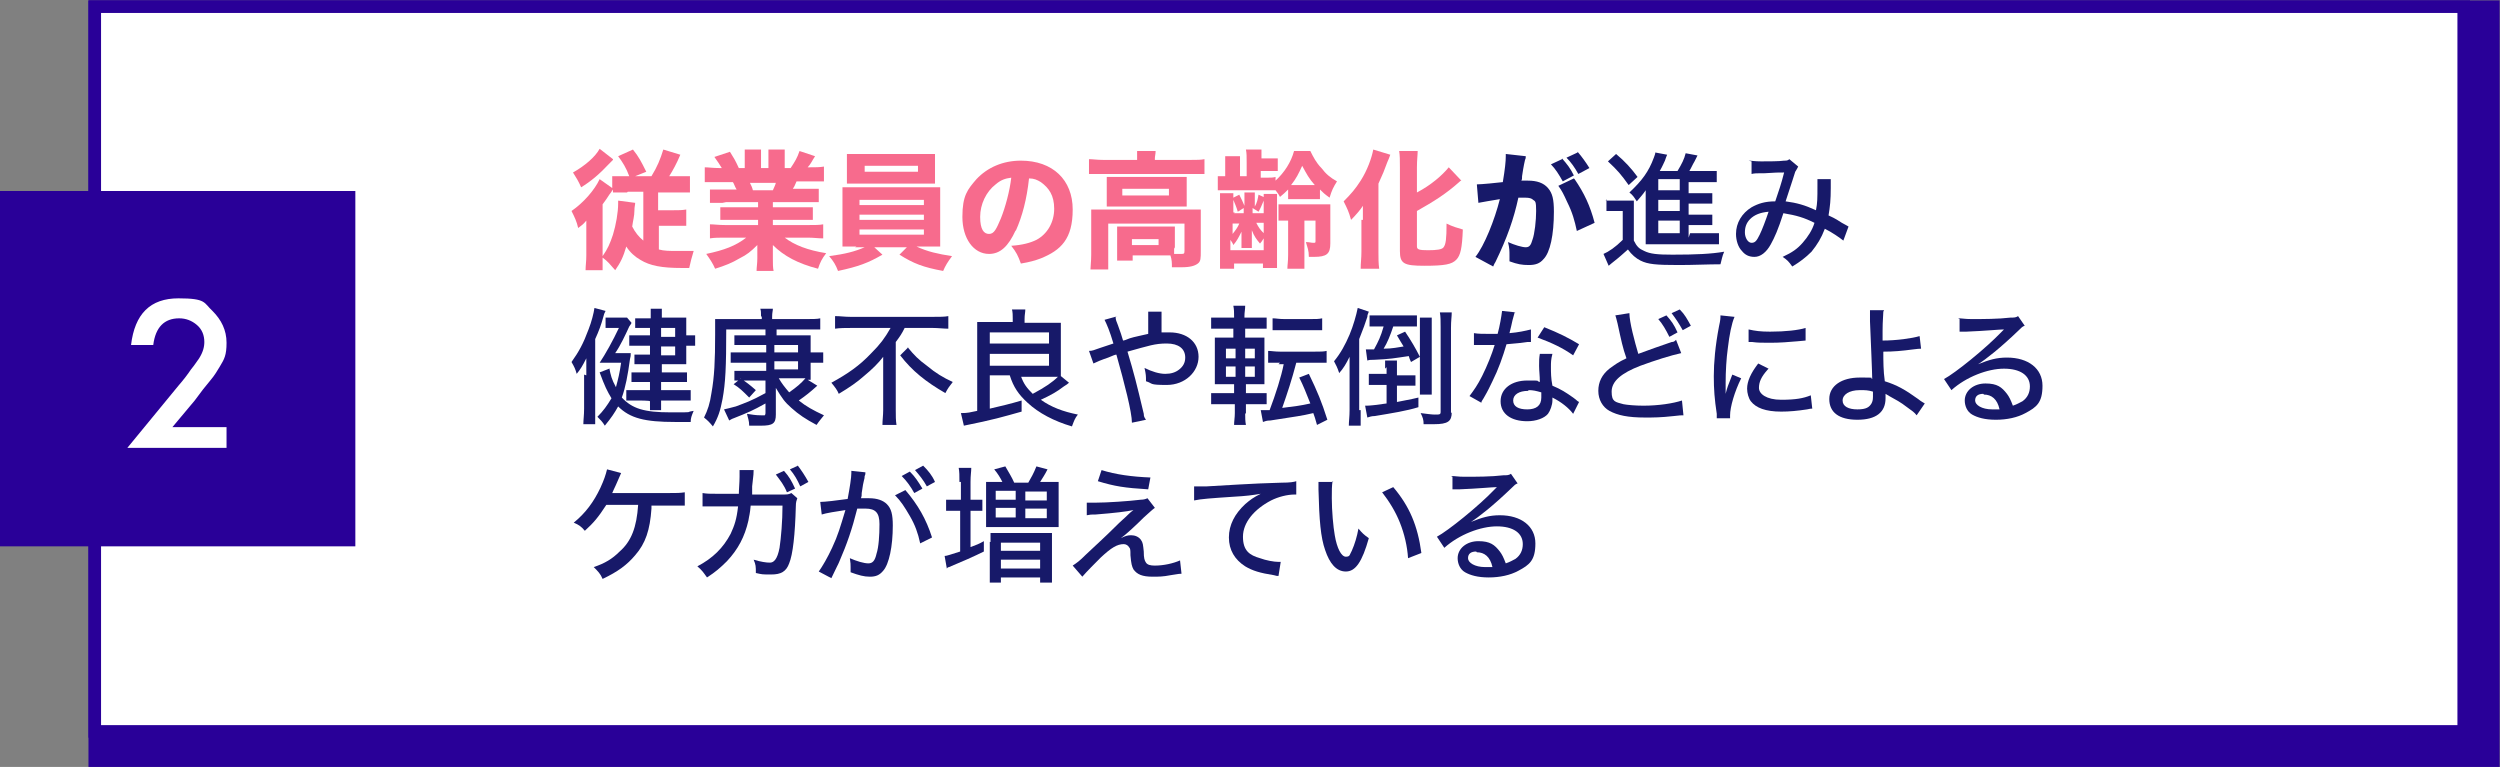
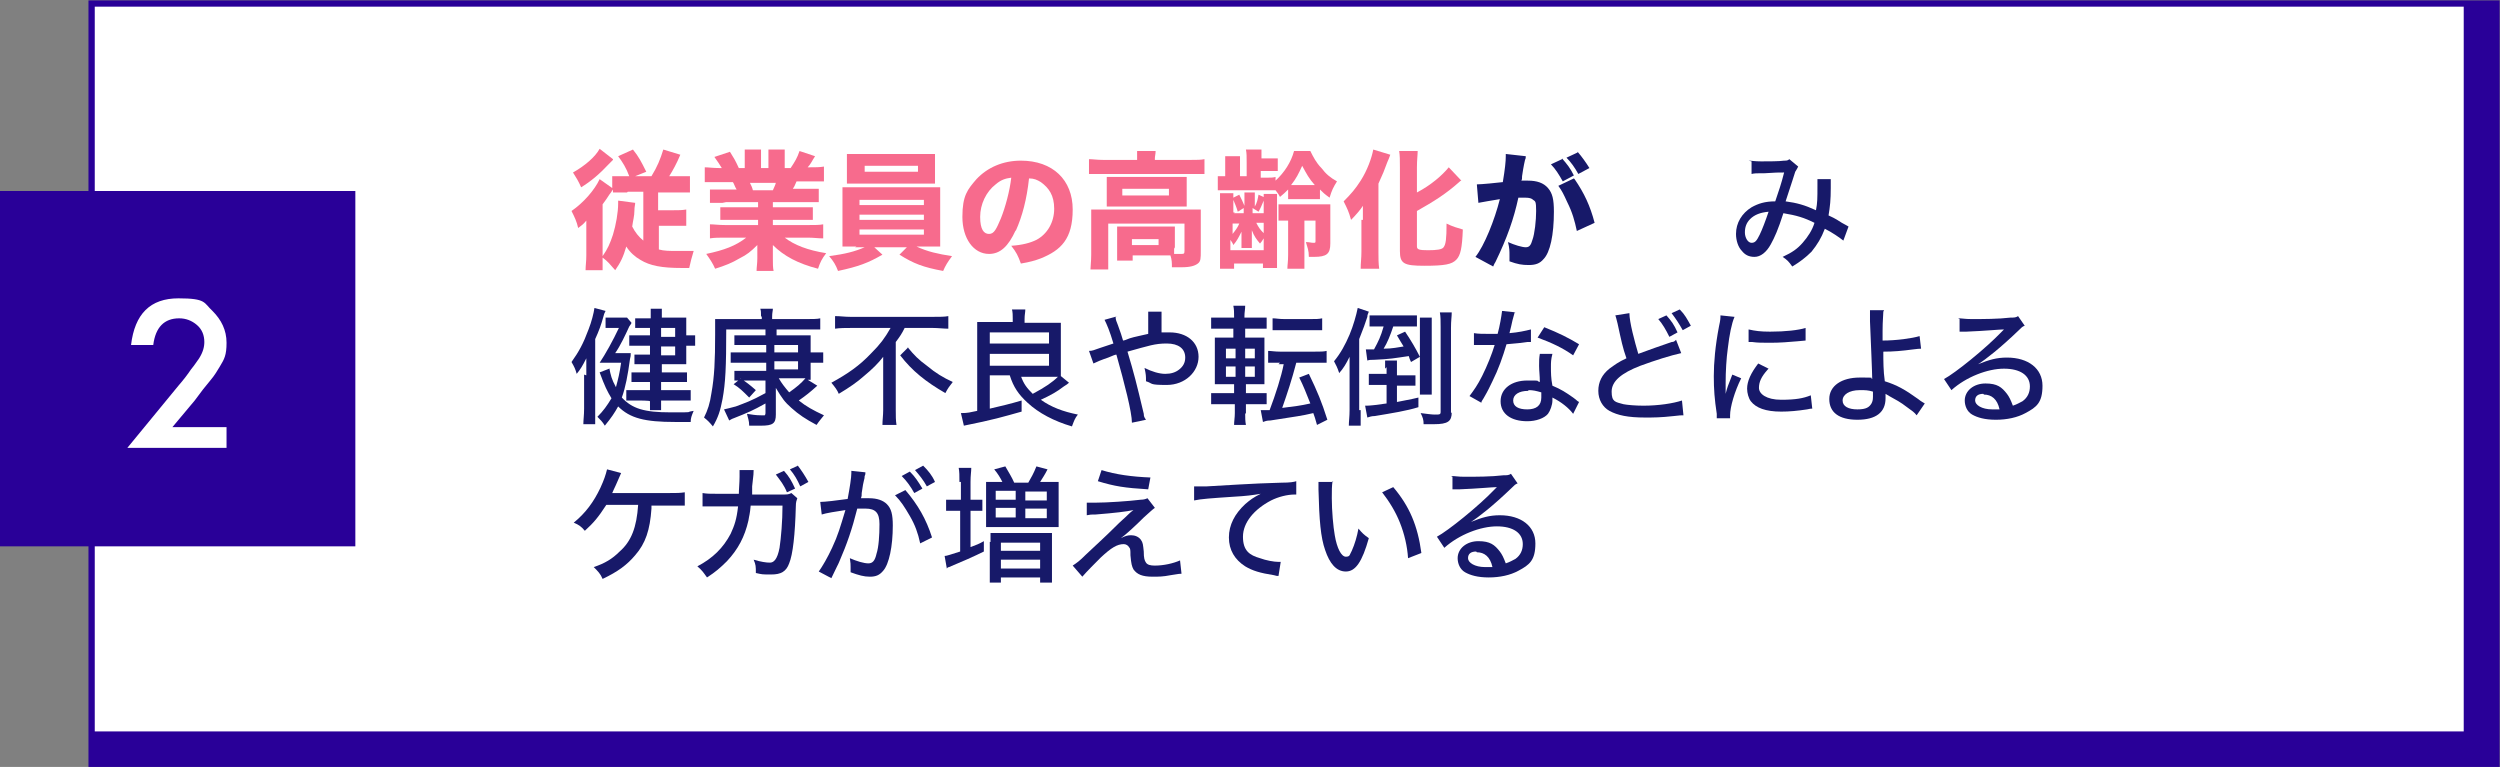
<svg xmlns="http://www.w3.org/2000/svg" id="Layer_2" data-name="Layer 2" viewBox="0 0 337.7 103.6">
  <rect x="0" y="0" width="337.7" height="103.6" fill="#808080" stroke="none" />
  <g id="_デザイン" data-name="デザイン">
    <g>
      <g>
        <rect x="14.8" y="2.9" width="320" height="97.9" style="fill: none; stroke: #290098; stroke-miterlimit: 10; stroke-width: 5.7px;" />
        <rect x="12.8" y=".9" width="320" height="97.9" style="fill: #fff;" />
-         <rect x="12.8" y=".9" width="320" height="97.9" style="fill: none; stroke: #290098; stroke-miterlimit: 10; stroke-width: 1.7px;" />
      </g>
      <g>
        <rect y="25.8" width="48" height="48" style="fill: #290098;" />
        <path d="M23.1,57.7h7.5v2.8h-13.4l6.9-8.4c.7-.8,1.3-1.6,1.7-2.2,.5-.6,.8-1.1,1.1-1.5,.5-.8,.7-1.5,.7-2.2,0-.9-.3-1.7-1-2.3-.7-.6-1.5-.9-2.4-.9-2,0-3.2,1.2-3.5,3.6h-3c.5-4.2,2.6-6.3,6.4-6.3s3.4,.6,4.6,1.7c1.2,1.2,1.9,2.6,1.9,4.3s-.3,2.2-.9,3.2c-.3,.5-.7,1.2-1.3,1.9-.6,.7-1.3,1.6-2.1,2.7l-3.1,3.7Z" style="fill: #fff;" />
      </g>
      <g>
        <path d="M89,28.4h1.9c.8,0,1.2,0,1.8-.1v2.2c-.5,0-1.1,0-1.8,0h-1.9v3.2c.7,.2,1.5,.2,2.5,.2s1,0,2.2,0c-.3,1-.4,1.4-.6,2.3-.5,0-.9,0-1,0-2.7,0-4.3-.3-5.6-1.1-.7-.4-1.4-1-1.9-1.8-.4,1.4-.8,2.2-1.5,3.2-.7-.8-1-1.2-1.7-1.7,0,.8,0,1.2,0,1.7h-2.3c0-.6,.1-1.2,.1-2v-2.7c0-.7,0-.9,0-2-.5,.6-.6,.6-1.1,1-.2-.9-.5-1.5-.9-2.3,1.6-1.1,3.1-2.8,3.8-4.3l1.7,1.2v-1.6c.5,0,.9,0,1.7,0h.6c-.4-1.1-.9-1.9-1.5-2.7l2-.9c.8,1,1.1,1.6,1.8,3l-1.5,.6h2.2c.8-1.3,1.2-2.3,1.6-3.6l2.3,.7c-.5,1.2-1,2.1-1.5,2.9h1c.9,0,1.3,0,1.8,0v2.2c-.6,0-1.2,0-1.9,0h-2.4v2.4Zm-6.2-6.8q-.1,.1-.4,.4c-1.5,1.6-2.6,2.5-3.9,3.3-.4-.9-.6-1.2-1.1-2,1.6-.9,3-2.1,3.6-3.2l1.8,1.4Zm1.9,4.4c-.9,0-1.4,0-1.9,0v-.4c-.1,.1-.1,.2-.5,.7-.3,.5-.4,.6-.9,1.3v7c.7-1,1-1.7,1.4-2.9,.4-1.3,.7-3,.7-4.2s0-.2,0-.4l2.3,.3c0,.3-.1,.5-.1,1,0,.8-.2,1.4-.3,2.2,.4,.8,.9,1.4,1.5,1.9v-6.6h-2.1Z" style="fill: #f76b8d;" />
        <path d="M97.6,27.4c-.8,0-1.1,0-1.7,0v-1.8c.5,0,.9,0,1.7,0h1.9c-.3-.5-.3-.7-.5-1h-1.7c-.8,0-1.5,0-2.1,0v-2c.5,0,1.1,.1,2,.1h.3c-.3-.5-.5-.8-1-1.5l2.1-.7c.5,.8,.7,1.1,1.2,2.2h.8v-1.2c0-.5,0-.9,0-1.3h2.2c0,.3,0,.7,0,1.2v1.3h1v-1.3c0-.5,0-.9,0-1.2h2.2c0,.3,0,.8,0,1.3v1.2h.8c.6-.9,.9-1.4,1.2-2.3l2.1,.7c-.4,.6-.6,1.1-1,1.5h.2c.9,0,1.4,0,2-.1v2c-.5,0-1.3,0-2.1,0h-1.6c-.3,.7-.3,.7-.5,1h1.8c.8,0,1.2,0,1.7,0v1.8c-.6,0-.9,0-1.7,0h-4.5v.7h3.7c.7,0,1.2,0,1.7,0v1.7c-.5,0-1,0-1.7,0h-3.7v.7h4.7c1,0,1.6,0,2.1-.1v1.9c-.7,0-1.3-.1-2.1-.1h-3.1c1.3,1,3.1,1.7,5.6,2.1-.6,.8-.8,1.2-1.1,2.1-2.7-.7-4.6-1.7-6.1-3.2,0,.6,0,.7,0,1.1v.7c0,.7,0,1.3,.1,1.7h-2.3c0-.5,.1-1,.1-1.7v-.7c0-.4,0-.5,0-1.1-.9,.9-1.4,1.3-2.4,1.8-1,.6-2,1-3.3,1.4-.3-.7-.7-1.3-1.2-2,2.4-.5,4-1.1,5.4-2.2h-2.8c-.8,0-1.5,0-2.1,.1v-1.9c.5,0,1.2,.1,2.1,.1h4.4v-.7h-3.4c-.7,0-1.2,0-1.7,0v-1.7c.4,0,1,0,1.7,0h3.4v-.7h-4.3Zm6.8-1.7c.2-.5,.3-.6,.4-1h-3.5c.2,.4,.3,.6,.4,1h2.6Z" style="fill: #f76b8d;" />
        <path d="M115.7,33.3c-.8,0-1.3,0-1.9,0,0-.4,0-.9,0-1.8v-4.4c0-.9,0-1.3,0-1.8,.5,0,1.1,0,1.9,0h9.4c.9,0,1.3,0,1.9,0,0,.4,0,.8,0,1.8v4.4q0,1.5,0,1.8c-.5,0-1.1,0-1.9,0h-1.3c1.5,.7,2.9,1,4.8,1.3-.6,.8-.9,1.3-1.2,2-2.7-.5-4-1-5.9-2.2l1-1h-4.4l1.1,1c-1.9,1.1-3.2,1.6-6,2.2-.3-.8-.6-1.3-1.2-2,2.2-.3,3.4-.6,4.8-1.2h-1.3Zm10.6-9.8c0,.5,0,.9,0,1.3-.5,0-1.1,0-1.8,0h-8.2c-.7,0-1.3,0-1.9,0,0-.4,0-.8,0-1.3v-1.4c0-.5,0-.8,0-1.3,.6,0,1,0,2,0h8c.9,0,1.3,0,1.9,0,0,.5,0,.8,0,1.3v1.4Zm-10.2,4.2h8.7v-.7h-8.7v.7Zm0,2h8.7v-.7h-8.7v.7Zm0,2h8.7v-.7h-8.7v.7Zm.7-9.3v.8h7.2v-.8h-7.2Z" style="fill: #f76b8d;" />
-         <path d="M137.2,31.1c-1,2.2-2.1,3.2-3.6,3.2-2.1,0-3.6-2.1-3.6-5s.7-3.7,1.9-5.1c1.5-1.6,3.6-2.5,6-2.5,4.3,0,7,2.6,7,6.6s-1.6,5.5-4.3,6.6c-.8,.3-1.5,.5-2.7,.7-.4-1.1-.6-1.5-1.3-2.4,1.5-.1,2.6-.4,3.4-.8,1.5-.8,2.4-2.4,2.4-4.2s-.7-2.8-1.8-3.6c-.5-.3-.9-.5-1.6-.5-.3,2.8-.9,5.1-1.8,7.1Zm-2.7-6.2c-1.3,1-2.1,2.7-2.1,4.4s.5,2.3,1.2,2.3,1-.7,1.6-2.1c.6-1.5,1.2-3.7,1.4-5.5-.8,.1-1.4,.3-2.1,.9Z" style="fill: #f76b8d;" />
+         <path d="M137.2,31.1c-1,2.2-2.1,3.2-3.6,3.2-2.1,0-3.6-2.1-3.6-5s.7-3.7,1.9-5.1c1.5-1.6,3.6-2.5,6-2.5,4.3,0,7,2.6,7,6.6s-1.6,5.5-4.3,6.6c-.8,.3-1.5,.5-2.7,.7-.4-1.1-.6-1.5-1.3-2.4,1.5-.1,2.6-.4,3.4-.8,1.5-.8,2.4-2.4,2.4-4.2s-.7-2.8-1.8-3.6c-.5-.3-.9-.5-1.6-.5-.3,2.8-.9,5.1-1.8,7.1Zm-2.7-6.2c-1.3,1-2.1,2.7-2.1,4.4s.5,2.3,1.2,2.3,1-.7,1.6-2.1c.6-1.5,1.2-3.7,1.4-5.5-.8,.1-1.4,.3-2.1,.9" style="fill: #f76b8d;" />
        <path d="M153.6,21.4c0-.4,0-.7,0-1h2.5c0,.4-.1,.7-.1,1v.2h4.9c.8,0,1.3,0,1.8-.1v2c-.6,0-1,0-1.8,0h-12c-.8,0-1.2,0-1.8,0v-2c.5,0,1.1,.1,1.9,.1h4.6v-.2Zm5,12.2c0,.2,0,.3,0,.7,.5,0,.7,0,.9,0,.4,0,.5,0,.5-.4v-3.7h-10.3v4.2c0,1,0,1.4,0,2h-2.4c0-.4,.1-1.1,.1-2v-4.5c0-.5,0-1,0-1.6,.6,0,1.1,0,1.8,0h11.3c.8,0,1.3,0,1.7,0,0,.5,0,.9,0,1.5v4.1c0,1,0,1.4-.4,1.7-.4,.3-1,.5-2.2,.5s-.6,0-1.3,0c0-.6,0-1-.2-1.6-.4,0-.5,0-.8,0h-4.3v.7h-2.1c0-.3,0-.7,0-1.4v-2.1c0-.5,0-.8,0-1.1,.4,0,.8,0,1.4,0h5c.7,0,.9,0,1.4,0,0,.3,0,.6,0,1.1v1.7Zm-9.1-8.5c0-.5,0-.8,0-1.2,.5,0,.9,0,1.7,0h7.5c.7,0,1.1,0,1.6,0,0,.4,0,.7,0,1.2v1.6c0,.6,0,.8,0,1.2-.5,0-.9,0-1.7,0h-7.4c-.7,0-1.1,0-1.7,0,0-.4,0-.7,0-1.2v-1.6Zm2.1,1.3h6.3v-.9h-6.3v.9Zm1.3,6.7h3.6v-.8h-3.6v.8Z" style="fill: #f76b8d;" />
        <path d="M171.1,24c.5,0,.9,0,1.2-.1v.5c1.2-1.1,2.1-2.5,2.5-4h2.2c.4,.8,.8,1.6,1.5,2.3,.6,.8,1.2,1.3,2.1,1.8-.5,.8-.7,1.2-1,2.2-.7-.5-.9-.7-1.3-1.1v1.3c-.4,0-.5,0-1.4,0h-1.5c-.8,0-1,0-1.4,0v-1.3c-.4,.4-.6,.6-1.1,1-.2-.4-.3-.5-.6-.9-.2,0-.7,0-1.2,0h-4.7c-.9,0-1.3,0-1.9,0v-1.9c.3,0,.5,0,1,0v-1.2c0-.7,0-1,0-1.5h2c0,.4,0,.6,0,1.5v1.2h.9v-1.8c0-.9,0-1.3-.1-1.8h2.1c0,.4,0,.7,0,1.2h.9c.6,0,.9,0,1.3,0v1.7c-.4,0-.7,0-1.4,0h-.9v.9h1.1Zm-.4,2.8c0-.3,0-.4,0-.6h1.8c0,.4,0,.9,0,1.6v6.6c0,1,0,1.3,0,1.8h-1.9v-.6h-3.9v.7h-1.9c0-.5,0-1,0-2v-6.5c0-.8,0-1.3,0-1.7h1.8c0,.3,0,.3,0,.6l.8-.4c.3,.6,.5,1,.7,1.5v-.4c0-.6,0-1,0-1.4h1.4c0,.3,0,.7,0,1.4v.5c.3-.5,.4-1,.5-1.6l.9,.4Zm-4,2h1.3v-.7l-.8,.5c-.2-.7-.4-1.1-.6-1.6v1.7h.2Zm-.2,2.8c.4-.5,.7-.9,.9-1.4h-.9v1.4Zm0,2.2h4.2v-1.6q-.3,.5-.5,.7c-.5-.6-.8-1-1.1-1.8,0,.4,0,.7,0,1.1v.6c0,.3,0,.4,0,.7h-1.4c0-.3,0-.4,0-.7v-.5c0-.2,0-.6,0-1-.4,.8-.6,1.2-1.1,1.8-.1-.3-.2-.4-.4-.7v1.4Zm4.2-6.3v-.4c-.3,.7-.4,1-.7,1.5l-.8-.5v.7h1.5v-1.2Zm0,2.6h-1c.3,.6,.5,.9,1,1.4v-1.4Zm3.3-.3c-.6,0-.9,0-1.3,0v-2.2c.4,0,.8,0,1.6,0h3.8c.7,0,1.2,0,1.6,0,0,.4,0,.9,0,1.7v3.6c0,1.4-.5,1.8-2.2,1.8s-.4,0-.7,0c0-.9-.2-1.3-.4-2,.5,0,.7,.1,1,.1s.3,0,.3-.3v-2.7h-1.5v4.6c0,1,0,1.4,0,1.9h-2.3c0-.5,.1-.9,.1-1.9v-4.6Zm2.8-4.8c.3,0,.5,0,.8,0-.8-.9-1.1-1.5-1.7-2.6-.5,1.1-.8,1.7-1.5,2.6,.3,0,.5,0,.9,0h1.5Z" style="fill: #f76b8d;" />
        <path d="M184.1,29.7c0-.4,0-.6,0-1.9-.3,.5-1,1.3-1.6,1.9-.3-1.1-.5-1.5-1-2.5,1-1,1.6-1.7,2.3-2.8,.9-1.4,1.5-3.1,1.7-4.2l2.3,.7c-.2,.5-.2,.6-.4,1-.4,1.1-.6,1.6-1.2,2.9v9.3c0,.7,0,1.5,.1,2.2h-2.5c0-.8,.1-1.4,.1-2.3v-4.3Zm7.3,3.6c0,.4,.3,.5,1.5,.5s1.9-.1,2.1-.4c.3-.4,.4-1.1,.4-3.2,.8,.4,1.5,.6,2.2,.8-.1,2.5-.3,3.5-.9,4.1-.6,.6-1.5,.8-4.3,.8s-3.3-.3-3.3-2v-11.3c0-.9,0-1.6-.1-2.2h2.5c0,.5-.1,1.2-.1,2.2v3.4c1.9-1,3.4-2.3,4.3-3.4l1.7,1.8c-.1,0-.2,.1-.3,.2-1.8,1.6-3.4,2.6-5.7,3.9v4.8Z" style="fill: #f76b8d;" />
        <path d="M199.5,24.9h.1c.5,0,2.6-.2,3.4-.3,.3-1.8,.4-2.8,.4-3.5s0-.1,0-.3l2.7,.3c0,.2,0,.3-.1,.5,0,0-.2,.8-.4,2.2,0,.4,0,.4-.1,.6,.4,0,.7,0,.9,0,1.2,0,2.1,.3,2.7,1,.6,.7,.8,1.5,.8,3.2,0,3.1-.5,5.5-1.4,6.4-.5,.6-1.1,.8-2,.8s-1.5-.1-2.6-.5c0-.4,0-.5,0-.8,0-.6,0-1-.2-1.8,.9,.4,1.9,.7,2.4,.7s.7-.3,.9-1c.3-.8,.5-2.6,.5-3.9s-.1-1.3-.4-1.5c-.2-.2-.5-.3-1.1-.3s-.5,0-.9,0c-.6,2.8-1.5,5.4-3.1,8.7-.2,.3-.2,.4-.3,.6l-2.4-1.3c1.2-1.5,2.6-5,3.3-7.8-1.2,.2-2.4,.4-2.9,.5l-.2-2.4Zm11.5-3.5c.7,.8,1.1,1.3,1.6,2.3l-1.5,.8c-.5-.9-1-1.7-1.6-2.3l1.5-.7Zm1.7,2.8c1.3,1.9,2.1,3.6,2.7,5.9l-2.4,1.1c-.3-1.4-.6-2.5-1.3-3.9-.5-1.1-.7-1.5-1.2-2.2l2.1-1Zm.4-3.7c.6,.7,1.1,1.4,1.6,2.2l-1.5,.8c-.5-.9-1-1.6-1.6-2.2l1.5-.7Z" style="fill: #171969;" />
-         <path d="M216.9,27.1c.4,0,.7,0,1.4,0h1.1c.5,0,.9,0,1.3,0,0,.5,0,1,0,1.9v3.5c.4,.8,.7,1.1,1.4,1.4,.8,.4,1.8,.5,3.8,.5,3.2,0,5.3-.1,7-.4-.3,.7-.3,1-.5,1.7-1.6,0-3.7,.1-5.6,.1-3.1,0-4.2-.1-5.2-.6-.6-.3-1.2-.8-1.7-1.5-.8,.7-1.1,1-2,1.7-.1,.1-.4,.3-.6,.5l-.7-1.6c.7-.3,1.6-.9,2.6-1.9v-3.9h-1c-.5,0-.8,0-1.2,0v-1.6Zm1.4-6.3c1.2,1,2.1,2,2.9,3.1l-1.2,1.1c-1-1.4-1.5-2-2.8-3.2l1.1-1Zm10,10.7h2.2c.8,0,1.3,0,1.7,0v1.5c-.5,0-1,0-1.7,0h-6.7c-.7,0-1,0-1.5,0,0-.5,0-.9,0-1.7v-4.4c0-.4,0-.8,0-1.2-.4,.6-.7,.9-1.2,1.5-.4-.6-.5-.8-1-1.2,1.7-1.6,2.6-2.8,3.3-4.7,.1-.3,.2-.5,.2-.7l1.6,.3q-.1,.2-.3,.8c-.2,.4-.3,.7-.7,1.4h2.4c.6-1,.9-1.6,1.1-2.4l1.6,.3c-.1,.2-.1,.2-.4,.8-.3,.5-.4,.8-.7,1.3h2c.7,0,1.2,0,1.7,0v1.5c-.4,0-.8,0-1.5,0h-2.3v1.5h1.5c.9,0,1.3,0,1.7,0v1.4c-.5,0-.8,0-1.7,0h-1.5v1.5h1.5c.9,0,1.3,0,1.7,0v1.4c-.5,0-.8,0-1.7,0h-1.5v1.7Zm-1.4-7.3h-2.9v1.5h2.9v-1.5Zm0,2.8h-2.9v1.5h2.9v-1.5Zm-2.9,2.8v1.7h2.9v-1.7h-2.9Z" style="fill: #171969;" />
        <path d="M236.2,21.7c.4,0,.8,.1,1.7,.1s2.5,0,3.1-.1c.3,0,.5,0,.7-.2l1.2,1c-.1,.2-.2,.4-.4,.7,0,0-.6,1.9-1.3,4,1.5,.2,2.6,.5,4.1,1.2,.2-1,.2-1.6,.2-3.3s0-.6,0-.9h1.8c0,.4,0,.5,0,1.2,0,1.6-.1,2.5-.3,3.7,1.1,.5,1.3,.7,1.8,1,.5,.3,.6,.3,.9,.5l-.7,1.9c-.5-.4-1.5-1.1-2.5-1.6-.5,1.3-1,2.1-1.8,3.1-.8,.8-1.6,1.4-2.6,2-.5-.7-.7-.9-1.3-1.3,1.3-.6,2-1.1,2.7-1.9,.7-.8,1.3-1.7,1.6-2.7-1.4-.7-2.4-1-4.2-1.3-.7,2.2-1.2,3.3-1.7,4.2-.6,1.1-1.4,1.7-2.2,1.7s-1.3-.3-1.7-.8c-.5-.5-.8-1.4-.8-2.3,0-1.5,.8-2.8,2.1-3.6,.9-.5,1.8-.8,3.2-.8,.5-1.5,.8-2.3,1.2-3.9-.8,0-1.1,0-2.6,.1-1.1,0-1.4,0-1.8,.1v-1.7Zm.2,7.9c-.5,.5-.7,1.1-.7,1.8s.4,1.4,.9,1.4,.7-.3,1.1-1.1c.3-.6,.8-1.9,1.2-3.1-1.1,.1-1.9,.4-2.5,1Z" style="fill: #171969;" />
        <path d="M79.2,50.7c0-.9,0-1.5,0-2.3-.5,1-.8,1.5-1.3,2.1-.2-.7-.3-.9-.7-1.6,1-1.4,1.6-2.5,2.3-4.4,.4-1,.7-2.2,.8-2.9l1.5,.4c-.2,.4-.2,.4-.3,.8-.3,1.1-.6,1.9-1.1,3v9.4c0,.9,0,1.4,0,2.1h-1.6c0-.6,.1-1.2,.1-2.1v-4.6Zm3.1-1c.2,1,.3,1.5,.9,2.6,.3-1.1,.5-1.9,.7-3.3h-1.6c-.4,0-.5,0-1.3,0,.8-1.2,1.8-3,2.6-4.7h-.9c-.4,0-.6,0-.9,0v-1.4c.3,0,.6,0,1,0h.9c.5,0,.7,0,1,0l.6,.7c0,.1-.1,.2-.3,.5-.5,1.1-1.2,2.6-1.9,3.6h.7c.8,0,1.1,0,1.4,0,0,.4,0,.4-.1,.8-.3,2.2-.6,3.8-1.1,5.2,1.4,1.5,3,2,6.6,2s1.7,0,3.1-.2c-.3,.7-.4,1-.4,1.5-1.1,0-1.6,0-2.1,0-4.1,0-6.1-.5-7.7-2.1-.5,.9-.9,1.5-1.8,2.6-.3-.5-.6-.8-1-1.2,.8-.8,1.3-1.5,1.9-2.5-.6-1-.9-1.6-1.6-3.5l1.3-.5Zm5.6-5.4h-.8c-.6,0-.8,0-1.3,0v-1.3c.4,0,.7,0,1.3,0h.8c0-.6,0-.9,0-1.3h1.5c0,.4,0,.7,0,1.2h0c0,0,2,0,2,0,.6,0,1,0,1.3,0,0,.4,0,.5,0,1.1v1.3c.6,0,.8,0,1.2,0v1.4c-.5,0-.8,0-1.2,0v1.4c0,.5,0,.8,0,1.1-.4,0-.7,0-1.3,0h-2v1.1h1.9c.7,0,1.1,0,1.5,0v1.3c-.5,0-1,0-1.6,0h-1.9v1.1h2.4c.7,0,1.2,0,1.6,0v1.4c-.5,0-1,0-1.6,0h-2.4c0,.5,0,.9,0,1.3h-1.5c0-.4,0-.7,0-1.2h0c0-.1-1.6-.1-1.6-.1-.7,0-1.1,0-1.6,0v-1.4c.5,0,1,0,1.6,0h1.6v-1.1h-1c-.6,0-1.1,0-1.5,0v-1.3c.4,0,.8,0,1.5,0h1v-1.1h-.9c-.5,0-.8,0-1.2,0v-1.3c.4,0,.7,0,1.2,0h.9v-1.2h-1.5c-.6,0-.9,0-1.3,0v-1.4c.4,0,.8,0,1.6,0h1.2v-1.2Zm3.3,1.2v-1.2h-1.9v1.2h1.9Zm-1.9,2.5h1.9v-1.2h-1.9v1.2Z" style="fill: #171969;" />
        <path d="M102.8,42.7c0-.5,0-.7-.1-1h1.7c0,.3-.1,.5-.1,1.1v.3h4.6c.8,0,1.5,0,1.9-.1v1.5c-.5,0-.9,0-1.6,0h-11.1c0,5.1-.1,7.2-.5,9.4-.3,1.6-.6,2.5-1.3,3.7-.5-.6-.7-.8-1.2-1.2,.5-1,.8-1.9,1-3.3,.4-2.2,.5-4.4,.5-7.9s0-1.5,0-2.1c.5,0,1,0,2.1,0h4.2v-.3Zm.5,3.9h-2.8c-.5,0-.9,0-1.3,0v-1.3c.3,0,.7,0,1.3,0h2.9c0-.4,0-.5,0-.8h1.5c0,.2,0,.3,0,.8h3.2c.7,0,.9,0,1.4,0,0,.4,0,.7,0,1.3v1h.4c.7,0,.9,0,1.3,0v1.4c-.4,0-.8,0-1.3,0h-.4v1.1c0,.7,0,.9,0,1.2-.2,0-.2,0-.4,0l1.3,.8c-1,.9-1.5,1.3-2.5,2,1,.8,1.9,1.3,3.4,2-.3,.4-.6,.7-1,1.3-1.5-.8-2.4-1.4-3.4-2.3-.9-.8-1.2-1.2-2.1-2.7q0,.3,0,.6c0,.1,0,.2,0,.4,0,.2,0,.4,0,.5v2.1c0,1.2-.4,1.5-2,1.5s-.9,0-1.6,0c0-.7-.2-1.1-.3-1.6,.6,.1,1.2,.2,1.9,.2s.4,0,.5,0c0,0,.1-.1,.1-.3v-1.3c-1.8,1-2.3,1.2-4.3,2-.3,.1-.4,.2-.6,.3l-.7-1.5c.5-.1,.8-.2,1.6-.4,1.3-.5,2-.7,4-1.8v-1.7h-2.9c-.6,0-1,0-1.3,0v-1.3c.4,0,.7,0,1.3,0h3v-1.1h-3.5c-.6,0-.9,0-1.3,0v-1.4c.4,0,.6,0,1.3,0h3.5v-1Zm-3.3,4.5c.8,.5,1.3,.9,2.1,1.6l-.9,1c-.9-.9-1.3-1.3-2.1-1.8l1-.8Zm7.8-4.5h-3.2v1h3.2v-1Zm-3.2,2.2v1.1h3.2v-1.1h-3.2Zm.6,2.3c.4,.7,.8,1.2,1.4,1.9,1-.7,1.6-1.2,2.2-1.9-.3,0-.5,0-.7,0h-2.9Z" style="fill: #171969;" />
        <path d="M115,44.3c-.7,0-1.6,0-2.2,.1v-1.7c.7,0,1.3,.1,2.1,.1h11.1c.9,0,1.6,0,2.1-.1v1.7c-.6,0-1.4-.1-2.1-.1h-3.8c-.4,.8-.6,1.1-1.2,1.9v9.2c0,.8,0,1.4,.1,2h-1.9c0-.6,.1-1.3,.1-2v-5.5c0-.7,0-1.1,0-1.7-.6,.8-1.5,1.7-2.6,2.6-.9,.8-1.9,1.5-3.4,2.4-.2-.5-.5-.9-1-1.5,2.2-1.2,3.8-2.3,5.4-4,1.2-1.2,1.8-2,2.6-3.4h-5.4Zm7.6,2.6c.9,1.1,1.5,1.7,2.6,2.5,1.2,1,2.2,1.6,3.5,2.2-.4,.5-.7,.9-1,1.5-2.6-1.5-4.5-3-6.1-5.1l1.1-1.1Z" style="fill: #171969;" />
        <path d="M133.7,50.7v4.5c1.7-.4,2.6-.6,4.3-1.1v1.5c-2.5,.7-3.8,1.1-7.8,1.9l-.4-1.7c1,0,1.2-.1,2.2-.3v-10.4c0-.6,0-1.2,0-1.6,.4,0,1,0,1.6,0h3.2v-.5c0-.4,0-.8-.1-1.2h1.8c0,.4-.1,.7-.1,1.3v.5h3.3c.6,0,1.2,0,1.6,0,0,.3,0,1,0,1.6v4c0,.7,0,1.2,0,1.6l1.1,.9q-.2,.2-.7,.5c-.9,.7-1.8,1.2-3.1,1.8,1.4,1,3,1.6,5,2-.4,.5-.5,.8-.8,1.6-2.4-.7-4.5-1.8-6-3.2-1.2-1.1-1.9-2.1-2.4-3.7h-2.6Zm0-4.3h8v-1.5h-8v1.5Zm0,3h8v-1.6h-8v1.6Zm4.2,1.4c.4,1.1,.8,1.6,1.6,2.4,1.7-.9,2.7-1.6,3.4-2.3-.5,0-.9,0-1.1,0h-4Z" style="fill: #171969;" />
        <path d="M150.7,42.8c0,.4,.1,.6,.3,1.1,.4,1.1,.5,1.4,.7,2.1q.2,0,.9-.3c.6-.2,1.7-.4,2.5-.6,0-.2,0-.5,0-1,0-1.5,0-1.6,0-2h1.8c0,.5,0,.8,0,2.8,.4,0,.8,0,1.1,0,2.3,0,3.9,1.3,3.9,3.3s-1.8,3.8-4.3,3.8-1.8-.2-2.8-.5c0-.7,0-.9-.2-1.8,1,.5,2,.8,2.8,.8s1.4-.2,1.9-.6c.5-.4,.8-.9,.8-1.6,0-1.2-.9-1.9-2.5-1.9s-2.4,.3-5.3,1.1c.9,3,1.2,4.2,2.2,8.4,0,.4,.1,.5,.3,.8l-1.9,.4c0-1.4-1-5.3-2.1-9.2q-.2,0-1.1,.4c-.9,.3-1.6,.6-2,.8l-.6-1.7c.5,0,.6-.1,1.5-.4,.6-.2,1.2-.4,1.8-.6-.5-1.7-.9-2.6-1.2-3.2l1.8-.5Z" style="fill: #171969;" />
        <path d="M168.2,55.9c0,.5,0,1,.1,1.5h-1.6c0-.5,.1-1,.1-1.6v-1.2h-1.6c-.7,0-1.1,0-1.6,0v-1.5c.5,0,.8,0,1.5,0h1.6v-1.2h-.9c-.8,0-1.1,0-1.7,0,0-.5,0-1,0-1.8v-2.8c0-.8,0-1.3,0-1.7,.4,0,.8,0,1.6,0h.9v-1.2h-1.5c-.7,0-1,0-1.5,0v-1.5c.4,0,.8,0,1.6,0h1.5v-.2c0-.5,0-.9-.1-1.4h1.6c0,.5-.1,.9-.1,1.4v.2h1.4c.8,0,1.1,0,1.6,0v1.5c-.5,0-.8,0-1.5,0h-1.4v1.2h1.1c.8,0,1.1,0,1.5,0,0,.3,0,.8,0,1.6v2.9c0,.9,0,1.4,0,1.8-.3,0-.7,0-1.5,0h-1v1.2h1.4c.7,0,.9,0,1.4,0v1.5c-.5,0-.8,0-1.5,0h-1.3v1.2Zm-2.6-8.8v1.3h1.3v-1.3h-1.3Zm0,2.4v1.4h1.3v-1.4h-1.3Zm3.9-1.1v-1.3h-1.3v1.3h1.3Zm0,2.5v-1.4h-1.3v1.4h1.3Zm3.4-1.9c-.7,0-1.1,0-1.6,0v-1.6c.4,0,.9,.1,1.6,.1h4.7c.8,0,1.2,0,1.6-.1v1.6c-.5,0-.9,0-1.6,0h-2.5c-.6,2.3-1.2,4.1-1.9,6.1,1.6-.2,2.5-.3,3.8-.6-.6-1.5-.9-2.3-1.5-3.5l1.3-.5c1.2,2.5,1.7,3.7,2.5,6.2l-1.4,.7q-.3-1.1-.5-1.6c-1.7,.4-2,.4-5.8,1-.5,0-.7,.1-1,.2l-.3-1.6c.4,0,.6,0,1.2,0,.8-2.1,1.6-4.6,1.9-6.2h-.7Zm-1-6c.5,0,.8,.1,1.6,.1h3.5c.8,0,1.1,0,1.6-.1v1.6q-.2,0-.4,0c-.2,0-.7,0-1.2,0h-3.5c-.7,0-1.1,0-1.6,0v-1.6Z" style="fill: #171969;" />
        <path d="M183.8,55.4c0,.9,0,1.4,0,2.1h-1.6c0-.6,.1-1.2,.1-2.1v-4.9c0-.9,0-1.6,0-2.3-.5,1-.8,1.5-1.4,2.2-.3-.9-.4-1-.7-1.6,.9-1.1,1.5-2.2,2.1-3.6,.5-1.2,.9-2.6,1.1-3.6l1.5,.5c-.1,.3-.2,.4-.2,.7-.3,.9-.5,1.5-1.1,3v9.6Zm3.3-5.6c0-.4,0-.8,0-1.1h1.6c0,.3,0,.6,0,1.1v.9h1.3c.6,0,.9,0,1.2,0v1.4c-.3,0-.8,0-1.2,0h-1.3v2.2c.9-.2,1.7-.3,2.9-.6v1.3c-1.6,.5-3.5,.8-5.9,1.2-.4,0-.7,.1-1,.2l-.3-1.6h.2c.4,0,1.4-.1,2.7-.3v-2.5h-1.3c-.5,0-.9,0-1.1,0v-1.5c.3,0,.6,0,1.2,0h1.2v-.9Zm-1.1-5.7c-.5,0-.8,0-1,0v-1.5c.4,0,.8,0,1.5,0h3.3c.8,0,1.1,0,1.6,0v1.5c-.4,0-.9,0-1.5,0h-1.7c-.4,1.2-.8,2.2-1.3,3,1.2,0,2-.2,2.7-.3-.3-.5-.5-.8-.9-1.5l1.1-.5c.8,1.2,1.4,2.2,2,3.4l-1.2,.7c-.2-.4-.2-.5-.3-.8-2.1,.3-2.4,.4-4.7,.5-.4,0-.6,0-.9,.1l-.2-1.5c.2,0,.4,0,.6,0s.1,0,.5,0c.6-1.1,.9-1.7,1.3-3.1h-.7Zm5.8,9.2c0-.4,0-.9,0-1.6v-7.2c0-.7,0-1,0-1.6h1.6c0,.4,0,.8,0,1.6v7.2c0,.8,0,1.2,0,1.6h-1.5Zm4.3,2.4c0,1.2-.5,1.6-2.4,1.6s-.3,0-1.4,0c0-.6-.1-.9-.4-1.5,.8,.1,1.5,.2,1.9,.2,.7,0,.8,0,.8-.4v-11.4c0-.9,0-1.4-.1-2h1.6c0,.6-.1,1.1-.1,2.1v11.5Z" style="fill: #171969;" />
        <path d="M204.6,42.2q-.1,.3-.3,1.1c-.1,.5-.2,.9-.4,1.7,1.2-.1,2.1-.3,2.9-.5v1.7c-.1,0-.2,0-.5,0-.6,.1-1.6,.2-2.8,.3-.5,1.7-1.1,3.4-1.9,5-.4,.8-.5,1.1-1.2,2.3-.1,.2-.3,.4-.3,.6l-1.6-.9c.6-.8,1.1-1.5,1.7-2.7,.7-1.4,1.3-2.9,1.7-4.2-.4,0-.5,0-1,0s-.5,0-1.2,0h-.6v-1.6c.6,.1,1.2,.1,2.2,.1s.8,0,1,0c.3-1.1,.5-2.3,.6-3.1l1.9,.2Zm7.9,13.7c-.6-.8-1.6-1.6-2.8-2.2,0,.2,0,.2,0,.4,0,.6-.3,1.4-.6,1.8-.5,.6-1.6,1-2.8,1-2.2,0-3.6-1-3.6-2.7s1.5-2.8,3.6-2.8,1,0,1.7,.2c0-.9-.1-1.5-.1-2.2s0-1,.1-1.6h1.7c-.2,.8-.2,1.1-.2,1.8s0,1.5,.2,2.5c1.2,.5,1.8,.9,2.8,1.6,.4,.3,.4,.3,.5,.4q.1,.1,.3,.2l-.8,1.6Zm-6.1-3.1c-1.2,0-2,.5-2,1.3s.7,1.2,1.9,1.2,1.9-.5,1.9-1.6,0-.6,0-.7c-.7-.2-1.1-.3-1.7-.3Zm6.1-4.8c-1.4-1-2.9-1.7-4.8-2.4l.9-1.4c2,.8,3.2,1.4,4.7,2.3l-.8,1.5Z" style="fill: #171969;" />
        <path d="M220.1,42.3c0,1.2,.7,3.8,1.2,5.5,.8-.3,1.4-.5,2.2-.8l2.3-.8c.3,0,.4-.1,.6-.3l.7,1.8c-1.4,.3-3.6,1-5.5,1.7-2.6,1-3.9,2.1-3.9,3.5s.5,1.4,1.6,1.7c.5,.1,1.6,.2,2.7,.2,2,0,4-.3,5.2-.7l.2,2c-.4,0-.4,0-1.3,.1-1.8,.2-2.7,.2-3.9,.2-2.3,0-3.7-.3-4.8-.9-.9-.5-1.5-1.5-1.5-2.7s.5-2.2,1.5-3c.7-.5,1.2-.9,2.3-1.4-.5-1.4-.7-2.4-1.2-4.7-.2-.8-.2-.8-.3-1.1l1.9-.3Zm5,.3c.7,.8,1,1.2,1.5,2.3l-1.1,.6c-.5-1-.9-1.7-1.5-2.4l1.1-.5Zm1.8-.8c.7,.7,1,1.3,1.5,2.2l-1.1,.6c-.5-.9-.9-1.5-1.5-2.3l1.1-.5Z" style="fill: #171969;" />
        <path d="M234.3,42.8c-.4,.9-.7,2.5-.9,4.2-.2,1.4-.3,3.2-.3,4.7v1.5h0c.2-.8,.3-1.1,.9-2.6l1.2,.5c-.9,1.8-1.5,3.9-1.5,5s0,.2,0,.4h-1.8c0-.2,0-.3,0-.6-.3-2-.4-3.3-.4-5.1s.2-4.1,.7-6.7c.2-.9,.2-1.1,.2-1.5l1.9,.2Zm4.5,7.1c-.9,1-1.2,1.7-1.2,2.5s1,1.6,3,1.6,3-.2,4-.6l.2,1.8c-.2,0-.3,0-.7,.1-1.3,.2-2.4,.3-3.5,.3-2.1,0-3.4-.5-4.1-1.4-.3-.4-.5-1.1-.5-1.7,0-1,.5-2.1,1.5-3.4l1.4,.7Zm-2.6-5.4c.9,.2,1.6,.3,2.9,.3,2.1,0,3.8-.2,4.8-.5v1.7s-.1,0-1.1,.1c-1.1,.1-2.4,.2-3.6,.2s-1.8,0-2.5-.1c-.2,0-.3,0-.5,0v-1.7Z" style="fill: #171969;" />
        <path d="M254.4,42.1c0,.5-.1,1.2-.1,2.6s0,.4,0,1.3c1.9,0,4-.3,5-.6l.2,1.7q-.3,0-1.1,.1c-1.5,.2-2.6,.3-4,.3,0,1.3,0,2.6,.2,4,1.6,.5,2.7,1.1,4.5,2.4,.5,.4,.6,.4,.9,.6l-1.1,1.6c-.3-.4-.6-.6-1.3-1.1-.9-.7-1.5-1-2.4-1.5-.2-.1-.3-.2-.5-.3,0,.1,0,.4,0,.6,0,1.9-1.3,2.9-3.8,2.9s-3.8-1-3.8-2.8,1.7-2.9,4.1-2.9,1.3,0,1.7,.2h0c0-.8-.2-5.4-.3-7.8,0-.9,0-1,0-1.5h1.9Zm-3.2,10.6c-1.4,0-2.3,.6-2.3,1.4s.8,1.2,2,1.2,1.6-.3,1.9-.8c.1-.2,.2-.4,.2-.9s0-.7,0-.7c-.7-.2-1-.2-1.7-.2Z" style="fill: #171969;" />
        <path d="M264.5,43c.6,0,.9,.1,1.8,.1,1.6,0,3.6,0,5.3-.2,.5,0,.7,0,1-.2l.9,1.3c-.3,.1-.4,.2-.9,.7-2.4,2.3-4.3,3.8-5.4,4.5h0c1.5-.6,2.5-.9,3.9-.9,2.9,0,4.8,1.5,4.8,3.8s-.8,2.9-2.3,3.7c-1.1,.6-2.5,.9-4,.9s-2.5-.3-3.2-.7c-.7-.4-1-1.2-1-1.9,0-1.3,1.2-2.3,2.8-2.3s2.2,.5,2.9,1.4c.3,.4,.5,.8,.8,1.6,.6-.2,.9-.4,1.3-.6,.7-.5,1-1.2,1-2,0-1.5-1.3-2.4-3.5-2.4s-5.1,1.1-7.1,2.9l-1-1.5c1.5-.8,5.6-4.1,7.8-6.4,0,0,.2-.2,.3-.3h0c-.6,0-2.5,.2-5.1,.3-.4,0-.5,0-.9,0v-1.7Zm3.4,10.2c-.7,0-1.1,.3-1.1,.9s.9,1.2,2.3,1.2,.4,0,1,0c-.3-1.4-1.1-2-2.1-2Z" style="fill: #171969;" />
        <path d="M88,68.3q0,.2,0,.4c-.2,2.9-.8,4.7-2.2,6.3-1.1,1.3-2.3,2.2-4.4,3.2-.3-.7-.6-1-1.2-1.6,1.5-.5,2.5-1.1,3.5-2.1,1.6-1.4,2.3-3.3,2.5-6.3h-4.3c-1.1,1.7-1.7,2.4-2.9,3.5-.5-.6-.8-.8-1.5-1.1,1.6-1.3,2.7-2.8,3.6-4.7,.5-1.1,.7-1.7,.9-2.5l1.9,.5q-.1,.2-.7,1.6c-.3,.6-.4,.9-.5,1.1,0,0,.5,0,.5,0h7.2c1.1,0,1.4,0,2.1-.1v1.8c-.6,0-1.3,0-2.2,0h-2.2Z" style="fill: #171969;" />
        <path d="M99.8,66.9c0-.8,.1-1.7,.1-2.5s0-.5,0-.9h1.9c0,.4,0,.5-.2,2.2,0,.3,0,.5,0,1.1h4c.8,0,.9,0,1.3-.2l.8,.7c-.1,.3-.2,.5-.2,1.1-.1,3.8-.4,6.5-.9,7.7-.4,1.1-1.1,1.5-2.4,1.5s-1.2,0-2.1-.2c0-.9,0-1.1-.3-1.8,1,.3,1.7,.4,2.2,.4s1-.4,1.3-2c.2-1.3,.4-3.6,.4-5.7h-4.3c-.1,1.2-.2,1.3-.3,2-.5,2.2-1.4,3.9-2.9,5.5-.9,.9-1.6,1.5-2.7,2.2-.5-.7-.7-1-1.3-1.5,2.1-1.1,3.5-2.5,4.5-4.4,.5-1.1,.8-1.9,1-3.7h-3c-1.1,0-1.3,0-1.8,0v-1.8c.6,.1,1,.1,1.9,.1h3.1Zm6.1-3.3c.7,.8,1,1.3,1.5,2.4l-1.1,.5c-.4-1-.9-1.6-1.5-2.4l1.1-.5Zm1.8-.8c.6,.8,1,1.4,1.5,2.3l-1.1,.6c-.4-.9-.8-1.6-1.4-2.3l1.1-.5Z" style="fill: #171969;" />
        <path d="M110.8,67.8c.6,0,2.3-.2,3.7-.4,.3-1.6,.5-2.9,.5-3.5s0-.2,0-.3l1.9,.2c0,.2,0,.3-.1,.5q0,.3-.1,.6t-.3,1.7c0,.4,0,.4-.1,.7,.5,0,.7,0,1.1,0,1.1,0,1.9,.3,2.4,.8,.6,.6,.8,1.4,.8,2.9,0,2.8-.5,5.2-1.3,6.1-.5,.6-1,.8-1.8,.8s-1.5-.2-2.6-.6c0-.3,0-.5,0-.7,0-.3,0-.6-.1-1.2,.9,.4,1.9,.7,2.5,.7s.9-.4,1.1-1.3c.3-.9,.4-2.5,.4-4s-.5-2.1-1.9-2.1-.7,0-1.1,0c-.7,2.8-1.4,4.8-2.4,7.1-.1,.3-.5,1-1.1,2.3l-1.7-.9c.5-.7,1.2-1.9,1.8-3.2,.8-1.7,1.1-2.8,1.8-5.1-1.3,.2-2.6,.4-3.2,.6l-.2-1.7Zm11.5-1.6c1.7,2,2.8,3.9,3.6,6.4l-1.6,.8c-.3-1.4-.7-2.5-1.4-3.7-.7-1.2-1.2-2-2-2.8l1.4-.7Zm.6-2.5c.7,.7,1.1,1.3,1.7,2.3l-1.1,.6c-.5-.9-1-1.6-1.7-2.3l1.1-.6Zm1.8-.8c.7,.7,1.2,1.3,1.6,2.2l-1.1,.6c-.5-.9-1-1.5-1.6-2.2l1.1-.6Z" style="fill: #171969;" />
        <path d="M129.6,65.1c0-.8,0-1.4-.1-1.9h1.7c0,.5-.1,1-.1,1.9v2.4h.3c.6,0,.9,0,1.3,0v1.5c-.5,0-.9,0-1.3,0h-.3v4.9c.8-.3,1.1-.4,1.8-.8v1.4c-1.2,.6-3,1.4-4.7,2.1,0,0-.2,0-.3,.2l-.3-1.7c.3,0,.8-.2,2.1-.6v-5.5h-.5c-.5,0-1,0-1.4,0v-1.5c.4,0,.9,0,1.5,0h.5v-2.4Zm5.8,0c-.3-.6-.6-1.1-1.1-1.7l1.5-.4c.4,.7,.9,1.5,1.2,2.2h1.9c.4-.7,.7-1.2,1.1-2.2l1.5,.4c-.4,.8-.7,1.2-1,1.7h1c.7,0,1.1,0,1.5,0,0,.4,0,.9,0,1.5v3.1c0,.7,0,1.1,0,1.5-.4,0-.7,0-1.5,0h-6.8c-.8,0-1.1,0-1.5,0,0-.3,0-.7,0-1.4v-3.2c0-.7,0-.9,0-1.5,.4,0,.9,0,1.5,0h.8Zm-1.6,8.1c0-.6,0-.9,0-1.2,.5,0,.8,0,1.5,0h5.3c.7,0,1.2,0,1.5,0,0,.4,0,.8,0,1.4v3.6c0,.9,0,1.3,0,1.7h-1.6v-.7h-5.3v.7h-1.5c0-.5,0-.9,0-1.7v-3.8Zm.7-5.7h2.7v-1.2h-2.7v1.2Zm0,2.4h2.7v-1.3h-2.7v1.3Zm.7,4.5h5.3v-1.1h-5.3v1.1Zm0,2.4h5.3v-1.2h-5.3v1.2Zm3.3-9.2h2.9v-1.2h-2.9v1.2Zm0,2.4h2.9v-1.3h-2.9v1.3Z" style="fill: #171969;" />
        <path d="M146.8,67.9c.5,0,.6,0,1.2,0,1.5,0,4.5-.2,6.1-.4,.4,0,.7-.1,.9-.2l1,1.3c-.3,.2-.6,.5-1.5,1.3-1.1,1.1-2.4,2.3-3.1,2.8,.6-.3,.9-.4,1.4-.4s1,.2,1.3,.6c.3,.4,.3,.7,.4,1.6,0,.9,.1,1.2,.3,1.5,.2,.3,.6,.4,1.2,.4,1.2,0,2.5-.3,3.4-.7l.2,1.8c-.2,0-.3,0-1.5,.2-1,.2-1.6,.2-2.4,.2-1.4,0-2.1-.3-2.6-1-.2-.4-.3-.7-.4-1.9,0-.7,0-.9-.2-1.1-.1-.2-.4-.4-.7-.4-.9,0-1.7,.5-3.1,1.8-.8,.8-1.9,1.9-2.5,2.6l-1.3-1.5c.6-.4,.9-.6,1.8-1.5,1.7-1.6,2.7-2.5,3.8-3.6,1.1-1.1,1.3-1.2,1.9-1.8q.3-.3,.7-.6-1.3,.3-5.1,.6c-.6,0-.7,0-1.2,.1v-1.8Zm2-4.4c1.9,.6,4.1,.9,6.6,1l-.3,1.6c-3.2-.2-4.5-.4-6.8-1.1l.5-1.5Z" style="fill: #171969;" />
        <path d="M161.4,65.7q.3,0,.6,0c.4,0,.5,0,1,0,2-.1,6.1-.4,10.1-.5,1.2,0,1.7-.1,2-.2v1.8h-.2c-1,0-2.2,.3-3.2,.8-2.3,1.2-3.8,3-3.8,4.9s.9,2.5,2.3,2.9c.8,.3,1.9,.5,2.5,.5s.2,0,.3,0l-.3,1.9c-.2,0-.3,0-.6-.1-1.9-.3-2.9-.6-3.9-1.2-1.4-.9-2.2-2.2-2.2-3.9s.8-3.2,2.2-4.5c.7-.6,1.1-.9,2.1-1.4-1.2,.2-1.9,.3-3.7,.4-3,.2-4.4,.3-5.3,.5v-1.9Z" style="fill: #171969;" />
        <path d="M180,65c-.1,.6-.1,1.3-.1,2.3,0,1.7,.2,3.9,.4,5,.3,1.8,.9,2.9,1.5,2.9s.5-.3,.8-.8c.4-.9,.7-1.9,.9-3,.5,.6,.7,.8,1.4,1.3-.9,3.2-1.8,4.5-3.1,4.5s-2.2-1.1-2.8-2.9c-.6-1.7-.8-4-.9-8.2,0-.6,0-.7,0-1h2Zm8.2,.8c2.2,2.6,3.3,5.2,3.8,8.9l-1.8,.7c-.1-1.6-.5-3.3-1.1-4.8-.6-1.5-1.4-2.8-2.4-4.1l1.5-.7Z" style="fill: #171969;" />
        <path d="M196,64.3c.6,0,.9,.1,1.8,.1,1.6,0,3.6,0,5.3-.2,.5,0,.7,0,1-.2l.9,1.3c-.3,.1-.4,.2-.9,.7-2.4,2.3-4.3,3.8-5.4,4.5h0c1.5-.6,2.5-.9,3.9-.9,2.9,0,4.8,1.5,4.8,3.8s-.8,2.9-2.3,3.7c-1.1,.6-2.5,.9-4,.9s-2.5-.3-3.2-.7c-.7-.4-1-1.2-1-1.9,0-1.3,1.2-2.3,2.8-2.3s2.2,.5,2.9,1.4c.3,.4,.5,.8,.8,1.6,.6-.2,.9-.4,1.3-.6,.7-.5,1-1.2,1-2,0-1.5-1.3-2.4-3.5-2.4s-5.1,1.1-7.1,2.9l-1-1.5c1.5-.8,5.6-4.1,7.8-6.4,0,0,.2-.2,.3-.3h0c-.6,0-2.5,.2-5.1,.3-.4,0-.5,0-.9,0v-1.7Zm3.4,10.2c-.7,0-1.1,.3-1.1,.9s.9,1.2,2.3,1.2,.4,0,1,0c-.3-1.4-1.1-2-2.1-2Z" style="fill: #171969;" />
      </g>
    </g>
  </g>
</svg>